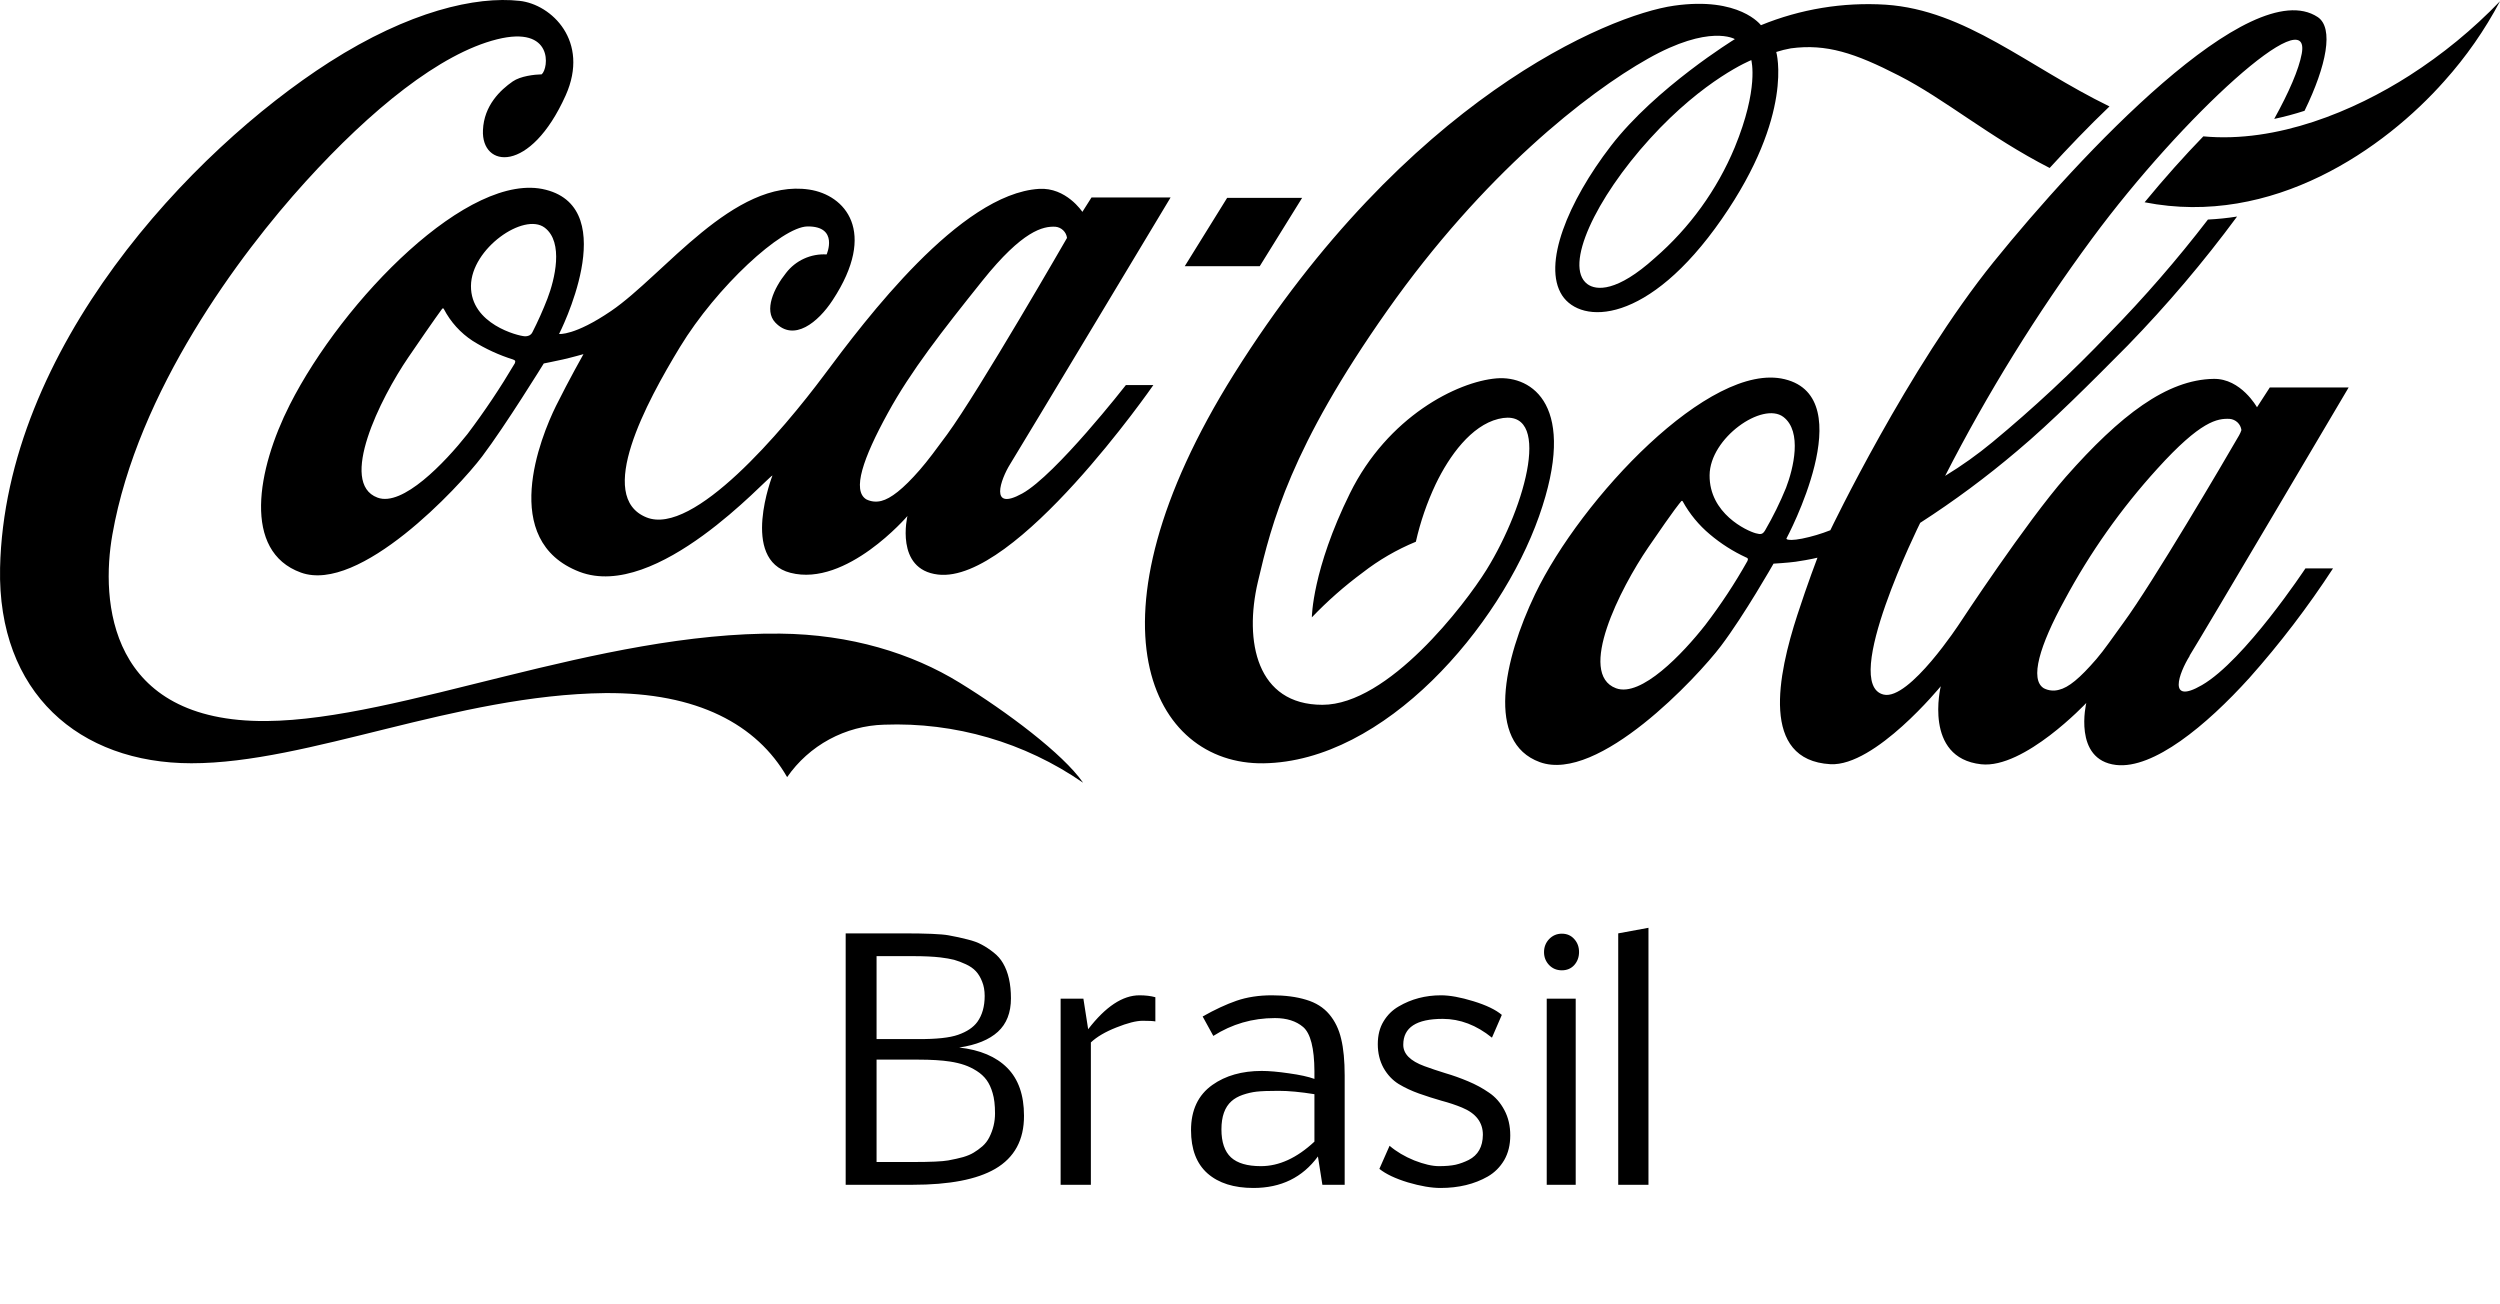
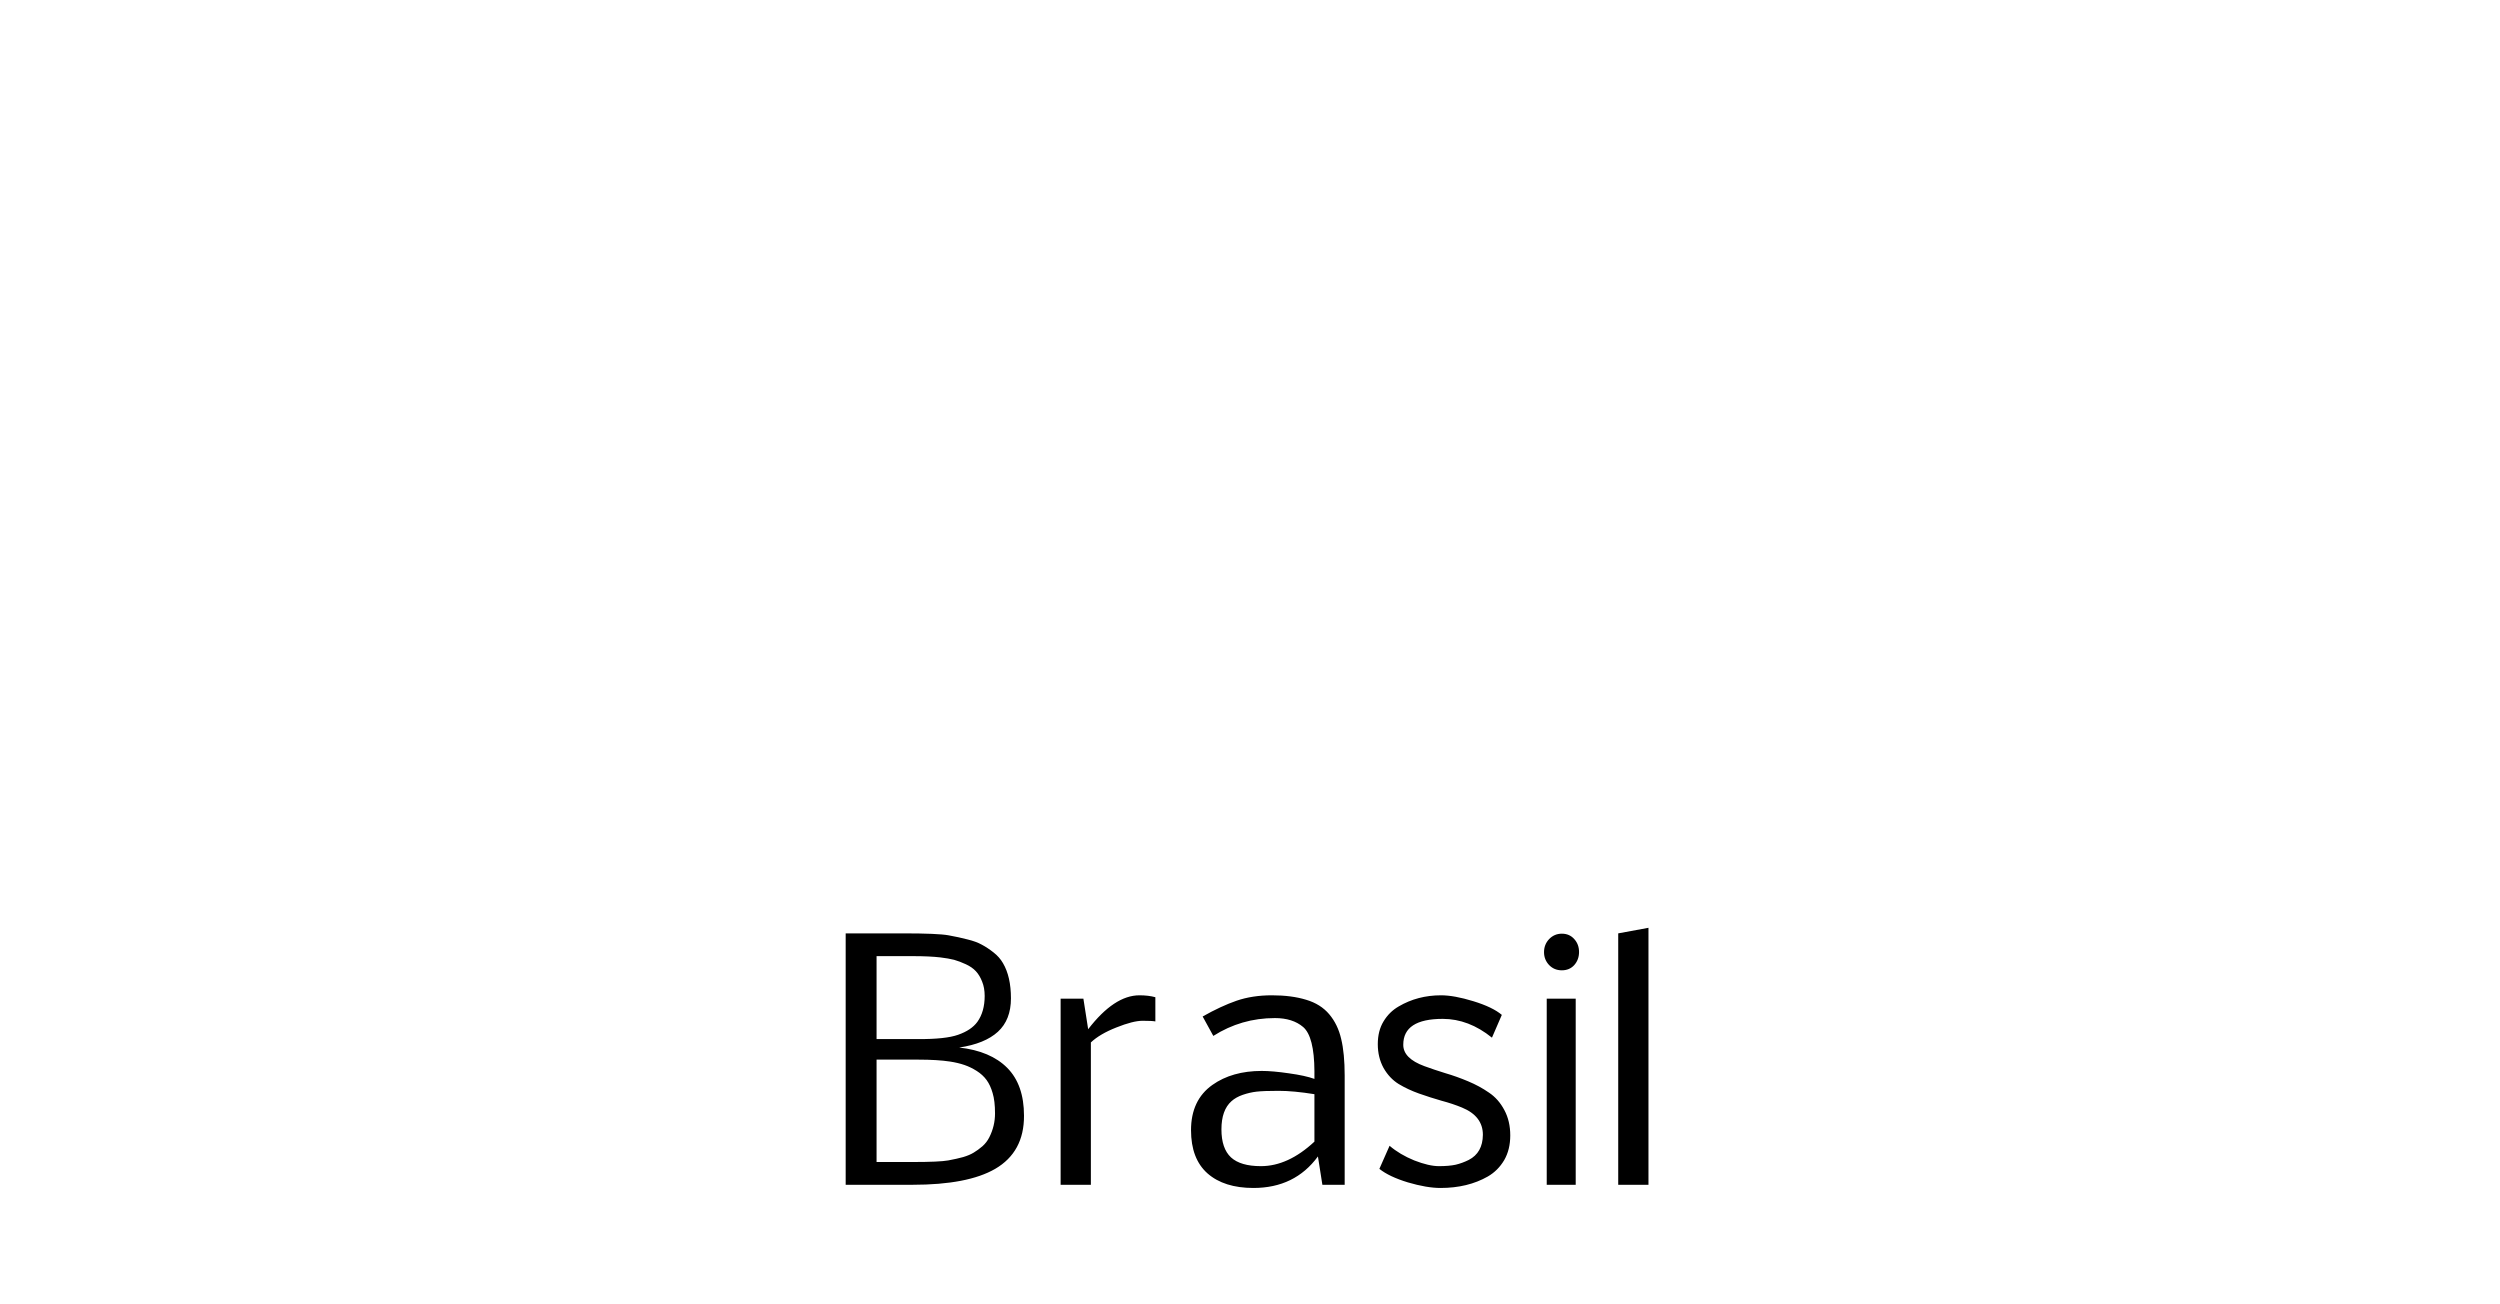
<svg xmlns="http://www.w3.org/2000/svg" width="230" height="120" viewBox="0 0 230 120" fill="none">
  <path d="M90.59 91.627C90.59 91.129 90.512 90.689 90.356 90.309C90.209 89.928 90.019 89.61 89.784 89.356C89.55 89.103 89.242 88.888 88.861 88.712C88.481 88.536 88.119 88.399 87.777 88.302C87.426 88.214 87.006 88.141 86.518 88.082C85.844 88.004 85.004 87.965 83.998 87.965H80.644V95.597H84.438C86.137 95.606 87.372 95.475 88.144 95.201C88.954 94.918 89.545 94.522 89.916 94.015C90.365 93.39 90.59 92.594 90.59 91.627ZM83.954 106.905C85.614 106.905 86.708 106.856 87.235 106.759C87.763 106.661 88.222 106.559 88.612 106.451C89.003 106.334 89.325 106.197 89.579 106.041C89.843 105.885 90.111 105.689 90.385 105.455C90.648 105.221 90.858 104.947 91.015 104.635C91.366 103.941 91.542 103.209 91.542 102.438C91.542 101.666 91.469 101.041 91.322 100.562C91.186 100.084 91 99.684 90.766 99.361C90.531 99.039 90.228 98.761 89.857 98.526C89.486 98.292 89.115 98.111 88.744 97.984C88.353 97.848 87.904 97.74 87.397 97.662C86.625 97.545 85.658 97.486 84.496 97.486H80.644V106.905H83.954ZM88.246 96.373C90.17 96.588 91.644 97.213 92.67 98.248C93.695 99.283 94.208 100.748 94.208 102.643C94.218 104.869 93.334 106.5 91.557 107.535C89.877 108.512 87.343 109 83.954 109H77.802V85.87H83.09C85.209 85.87 86.596 85.929 87.25 86.046C87.904 86.163 88.49 86.29 89.008 86.427C89.535 86.554 89.975 86.715 90.326 86.91C90.678 87.096 91.039 87.335 91.41 87.628C91.772 87.911 92.06 88.238 92.274 88.609C92.763 89.439 93.007 90.519 93.007 91.847C93.007 93.165 92.606 94.19 91.806 94.923C91.005 95.655 89.818 96.139 88.246 96.373ZM104.828 91.568C105.385 91.568 105.873 91.627 106.293 91.744V93.971C106.098 93.932 105.707 93.912 105.121 93.912C104.535 93.912 103.729 94.117 102.704 94.527C101.688 94.928 100.907 95.387 100.36 95.904V109H97.577V91.876H99.672L100.111 94.689C101.713 92.608 103.285 91.568 104.828 91.568ZM116.005 107.286C117.675 107.286 119.315 106.534 120.927 105.03V100.665C119.647 100.46 118.549 100.357 117.631 100.357C116.713 100.357 116.039 100.382 115.609 100.431C115.189 100.479 114.765 100.577 114.335 100.724C113.915 100.87 113.568 101.065 113.295 101.31C112.68 101.856 112.372 102.721 112.372 103.902C112.372 105.074 112.665 105.934 113.251 106.48C113.837 107.018 114.755 107.286 116.005 107.286ZM120.927 99.259V98.556C120.917 96.427 120.57 95.069 119.887 94.483C119.242 93.936 118.378 93.663 117.294 93.663C115.233 93.663 113.344 94.21 111.625 95.304L110.644 93.517C111.767 92.882 112.807 92.398 113.764 92.066C114.73 91.734 115.814 91.568 117.016 91.568C118.227 91.568 119.276 91.705 120.165 91.978C121.054 92.242 121.762 92.686 122.289 93.311C122.816 93.936 123.183 94.693 123.388 95.582C123.603 96.471 123.71 97.594 123.71 98.951V109H121.659L121.249 106.393C119.833 108.326 117.855 109.293 115.316 109.293C113.52 109.293 112.113 108.849 111.098 107.96C110.082 107.062 109.574 105.733 109.574 103.976C109.574 102.13 110.229 100.743 111.537 99.815C112.748 98.956 114.262 98.526 116.078 98.526C116.752 98.526 117.587 98.6 118.583 98.746C119.579 98.883 120.36 99.054 120.927 99.259ZM126.903 107.535L127.841 105.411C128.466 105.948 129.223 106.397 130.111 106.759C131.01 107.11 131.767 107.286 132.382 107.286C132.997 107.286 133.51 107.242 133.92 107.154C134.33 107.057 134.73 106.91 135.121 106.715C135.98 106.275 136.415 105.504 136.425 104.4C136.425 103.258 135.785 102.423 134.506 101.896C133.939 101.661 133.31 101.451 132.616 101.266C131.933 101.07 131.244 100.851 130.551 100.606C129.867 100.362 129.242 100.069 128.676 99.728C128.109 99.376 127.646 98.883 127.284 98.248C126.933 97.603 126.757 96.876 126.757 96.065C126.757 95.245 126.933 94.547 127.284 93.971C127.636 93.385 128.1 92.926 128.676 92.594C129.838 91.91 131.137 91.568 132.572 91.568C133.383 91.568 134.374 91.749 135.546 92.11C136.728 92.472 137.602 92.892 138.168 93.37L137.26 95.465C135.834 94.312 134.325 93.736 132.733 93.736C130.312 93.736 129.101 94.527 129.101 96.109C129.091 96.949 129.74 97.608 131.049 98.087C131.635 98.302 132.274 98.517 132.968 98.731C133.671 98.936 134.369 99.186 135.062 99.478C135.766 99.772 136.405 100.118 136.981 100.519C137.567 100.909 138.041 101.446 138.402 102.13C138.764 102.804 138.944 103.58 138.944 104.459C138.944 105.328 138.759 106.085 138.388 106.729C138.007 107.374 137.504 107.877 136.879 108.238C135.648 108.941 134.198 109.293 132.528 109.293C131.688 109.293 130.688 109.122 129.525 108.78C128.373 108.429 127.499 108.014 126.903 107.535ZM144.965 109H142.299V91.876H144.965V109ZM142.05 87.599C142.05 87.13 142.206 86.73 142.519 86.397C142.841 86.065 143.231 85.899 143.69 85.899C144.159 85.899 144.54 86.065 144.833 86.397C145.126 86.72 145.272 87.115 145.272 87.584C145.272 88.053 145.126 88.453 144.833 88.785C144.54 89.107 144.159 89.269 143.69 89.269C143.222 89.269 142.831 89.107 142.519 88.785C142.206 88.453 142.05 88.058 142.05 87.599ZM148.876 109V85.87L151.659 85.357V109H148.876Z" fill="black" />
-   <path d="M161.123 5.529C161.123 5.529 156.811 7.242 151.797 12.757C146.783 18.273 143.862 24.475 146.024 26.125C146.854 26.752 148.768 26.871 152.242 23.736C155.448 20.958 157.964 17.476 159.594 13.563C161.837 8.104 161.123 5.596 161.123 5.536M188.565 15.452C182.994 12.601 178.922 9.108 174.685 6.947C170.643 4.876 168.029 4.01 164.761 4.447C164.305 4.528 163.856 4.64 163.415 4.782C163.415 4.782 165.098 10.518 158.401 20.154C151.618 29.924 145.463 29.857 143.713 27.173C141.881 24.341 144.248 18.568 148.2 13.429C152.339 8.055 159.608 3.599 159.608 3.599C159.608 3.599 157.29 2.185 151.599 5.406C146.046 8.533 136.489 15.996 127.619 28.584C118.75 41.171 116.992 48.098 115.721 53.55C114.449 59.002 115.605 64.842 121.662 64.842C127.72 64.842 134.772 55.621 136.762 52.415C140.46 46.444 142.872 37.287 137.838 38.544C135.359 39.164 133.351 41.903 132.084 44.541C131.283 46.236 130.672 48.013 130.259 49.84C128.5 50.564 126.849 51.523 125.349 52.692C123.682 53.925 122.123 55.298 120.69 56.797C120.69 56.797 120.713 52.438 124.194 45.385C127.675 38.331 134.066 35.111 137.685 34.809C140.946 34.547 145.19 37.309 141.593 47.497C137.996 57.685 127.384 70.071 116.237 70.224C105.95 70.365 99.219 57.263 113.537 34.398C129.384 9.137 147.972 1.386 154.007 0.524C160.042 -0.338 162.005 2.319 162.005 2.319C165.638 0.832 169.562 0.186 173.481 0.431C180.851 0.927 186.55 6.133 194.073 9.791C192.118 11.656 190.252 13.616 188.569 15.452M221.676 6.947C216.569 10.216 209.501 13.179 202.711 12.545C200.991 14.317 199.151 16.37 197.308 18.609C209.083 20.934 219.399 13.653 224.885 7.454C226.884 5.226 228.602 2.76 230 0.114C227.503 2.71 224.708 5.003 221.673 6.947M205.994 40.056C206.083 39.901 206.156 39.737 206.211 39.567C206.176 39.298 206.05 39.049 205.853 38.861C205.656 38.674 205.401 38.559 205.13 38.537C204.008 38.484 202.479 38.697 198.467 43.131C195.138 46.792 192.274 50.848 189.938 55.207C187.642 59.394 186.711 62.514 188.031 63.32C188.459 63.541 188.957 63.592 189.422 63.462C190.315 63.249 191.329 62.413 192.869 60.633C193.591 59.797 194.391 58.614 195.348 57.304C198.003 53.699 204.674 42.351 205.994 40.056ZM164.316 44.877C164.986 43.131 165.838 39.701 164.066 38.354C162.162 36.925 157.309 40.279 157.283 43.72C157.249 47.243 160.7 48.837 161.527 49.06C161.998 49.187 162.162 49.169 162.39 48.792C163.122 47.533 163.766 46.225 164.316 44.877ZM160.644 51.285C159.441 50.73 158.319 50.016 157.309 49.161C156.295 48.313 155.448 47.284 154.811 46.127C154.744 46.015 154.676 46.101 154.602 46.202C154.527 46.303 154.228 46.575 151.64 50.359C149.053 54.143 145.078 61.984 148.675 63.32C150.978 64.174 154.811 60.148 156.901 57.48C158.325 55.617 159.616 53.657 160.764 51.613C160.872 51.385 160.764 51.333 160.648 51.285M201.451 60.342C200.475 61.902 199.361 64.895 202.573 63.032C206.502 60.767 212.1 52.292 212.1 52.292H214.639C212.329 55.837 209.757 59.205 206.944 62.368C202.961 66.772 198.104 70.772 194.683 70.377C190.685 69.91 191.938 64.674 191.938 64.674C191.938 64.674 186.221 70.75 182.265 70.313C176.921 69.724 178.552 63.133 178.552 63.133C178.552 63.133 172.509 70.533 168.392 70.306C161.938 69.933 163.561 62.096 165.356 56.576C166.317 53.624 167.207 51.307 167.207 51.307C167.207 51.307 166.567 51.475 165.191 51.68C164.473 51.781 163.164 51.856 163.164 51.856C163.164 51.856 160.476 56.588 158.326 59.431C156.176 62.275 147.037 72.078 141.66 70.115C136.687 68.302 138.332 60.704 141.226 54.666C145.452 45.862 157.335 33.215 164.189 34.887C171.294 36.607 164.35 49.546 164.35 49.546C164.35 49.546 164.35 49.594 164.425 49.628C164.567 49.68 164.937 49.721 165.793 49.553C166.681 49.373 167.55 49.114 168.392 48.781C168.392 48.781 175.534 33.853 183.424 24.087C191.314 14.321 207.052 -2.498 213.229 1.569C214.725 2.569 214.052 6.014 212.018 10.194C211.102 10.491 210.171 10.74 209.228 10.94C210.59 8.473 211.491 6.395 211.76 4.943C212.691 -0.103 200.886 10.541 192.45 21.975C187.369 28.868 182.855 36.16 178.952 43.78C180.476 42.852 181.93 41.816 183.304 40.679C187.067 37.565 190.643 34.233 194.013 30.7C197.259 27.384 200.303 23.877 203.13 20.199C204.028 20.155 204.923 20.063 205.811 19.922C202.729 24.097 199.368 28.059 195.752 31.782C192.387 35.178 188.745 38.832 185.581 41.485C182.756 43.883 179.775 46.093 176.659 48.101C176.659 48.101 169.282 62.95 173.294 63.902C175.654 64.469 180.313 57.308 180.313 57.308C180.313 57.308 186.393 48.049 190.057 43.873C195.057 38.201 199.361 34.917 203.661 34.857C206.166 34.812 207.643 37.469 207.643 37.469L208.821 35.648H216.075C216.075 35.648 202.528 58.592 201.443 60.319M221.673 6.947C216.565 10.216 209.498 13.179 202.707 12.545C200.987 14.317 199.147 16.37 197.304 18.609C209.079 20.934 219.395 13.653 224.881 7.454C226.882 5.226 228.601 2.761 230 0.114C227.503 2.71 224.708 5.003 221.673 6.947ZM119.797 18.202H112.898L108.998 24.49H115.897L119.797 18.202ZM87.13 39.977C90.066 35.962 98.165 21.889 98.165 21.889C98.131 21.62 98.005 21.371 97.809 21.184C97.613 20.996 97.359 20.882 97.088 20.859C95.966 20.807 94.097 21.184 90.384 25.822C86.671 30.461 83.787 34.152 81.686 37.992C79.383 42.183 78.377 45.138 79.701 45.941C80.13 46.156 80.624 46.206 81.088 46.083C81.948 45.866 83.073 45.004 84.618 43.231C85.343 42.403 86.166 41.287 87.13 39.977ZM50.112 20.945C48.205 19.508 43.355 22.87 43.329 26.304C43.299 29.83 47.693 30.909 48.261 30.935C48.428 30.949 48.596 30.914 48.743 30.834C48.845 30.775 48.925 30.687 48.975 30.581C49.492 29.567 49.956 28.529 50.366 27.468C51.035 25.722 51.884 22.292 50.112 20.945ZM47.236 33.084C45.921 32.675 44.665 32.098 43.497 31.368C42.366 30.632 41.446 29.614 40.827 28.416C40.76 28.304 40.685 28.39 40.618 28.491C40.55 28.591 40.162 29.077 37.567 32.876C34.971 36.675 31.128 44.444 34.728 45.78C37.024 46.65 40.902 42.59 43.007 39.932C44.583 37.844 46.038 35.669 47.367 33.417C47.453 33.189 47.367 33.137 47.24 33.096M103.583 35.424H106.111C106.111 35.424 93.446 53.71 86.293 52.859C82.299 52.393 83.485 47.474 83.485 47.474C83.485 47.474 77.876 54.028 72.723 52.699C68.049 51.501 71.067 43.743 71.067 43.743C70.536 43.955 60.421 55.334 53.313 52.606C45.875 49.74 49.738 40.212 51.151 37.346C52.352 34.932 53.679 32.581 53.679 32.581C53.679 32.581 52.539 32.902 51.809 33.066C51.08 33.23 50.026 33.439 50.026 33.439C50.026 33.439 46.507 39.145 44.357 41.992C42.207 44.84 33.068 54.625 27.684 52.677C22.299 50.729 23.634 43.209 26.659 37.238C31.565 27.554 43.205 15.653 50.217 17.459C57.299 19.262 51.435 30.726 51.435 30.726C51.435 30.726 52.845 30.909 56.222 28.61C61.083 25.3 67.499 16.396 74.447 17.441C77.722 17.933 80.774 21.273 76.601 27.617C75.269 29.655 73.037 31.476 71.328 29.674C70.263 28.554 71.194 26.513 72.312 25.117C72.747 24.548 73.316 24.095 73.968 23.797C74.62 23.499 75.335 23.365 76.051 23.408C76.051 23.408 77.199 20.796 74.279 20.833C71.915 20.878 65.933 26.375 62.556 31.928C59.46 37.025 54.767 45.709 59.479 47.601C63.797 49.34 72.016 39.604 75.823 34.503C79.629 29.401 88.305 17.84 95.581 17.377C98.087 17.213 99.578 19.493 99.578 19.493L100.42 18.165H107.696C107.696 18.165 93.992 40.989 92.922 42.716C92.081 44.067 90.963 47.105 94.044 45.403C97.126 43.702 103.583 35.424 103.583 35.424ZM99.623 71.996C94.266 68.295 87.85 66.426 81.338 66.671C79.576 66.719 77.85 67.181 76.299 68.019C74.749 68.858 73.419 70.049 72.416 71.496C69.642 66.663 64.156 63.697 55.676 63.764C41.971 63.921 28.379 70.227 17.61 70.22C7.29 70.22 -0.237 63.745 0.006 52.248C0.458 32.069 17.543 13.899 30.294 5.723C37.645 1.024 43.792 -0.371 47.812 0.08C50.744 0.405 54.27 3.786 52.045 8.768C48.777 16.049 44.264 15.452 44.432 11.97C44.525 9.705 46.036 8.279 47.173 7.492C47.894 6.995 49.169 6.854 49.835 6.839C50.482 6.294 50.957 2.308 45.722 3.618C40.487 4.928 34.13 10.078 28.095 16.732C22.06 23.386 12.663 35.962 10.341 49.169C9.257 55.293 9.967 66.462 24.517 66.335C36.856 66.234 55.044 58.125 71.758 58.293C78.246 58.356 83.892 60.103 88.293 62.812C92.616 65.469 97.799 69.35 99.638 72" fill="black" />
</svg>